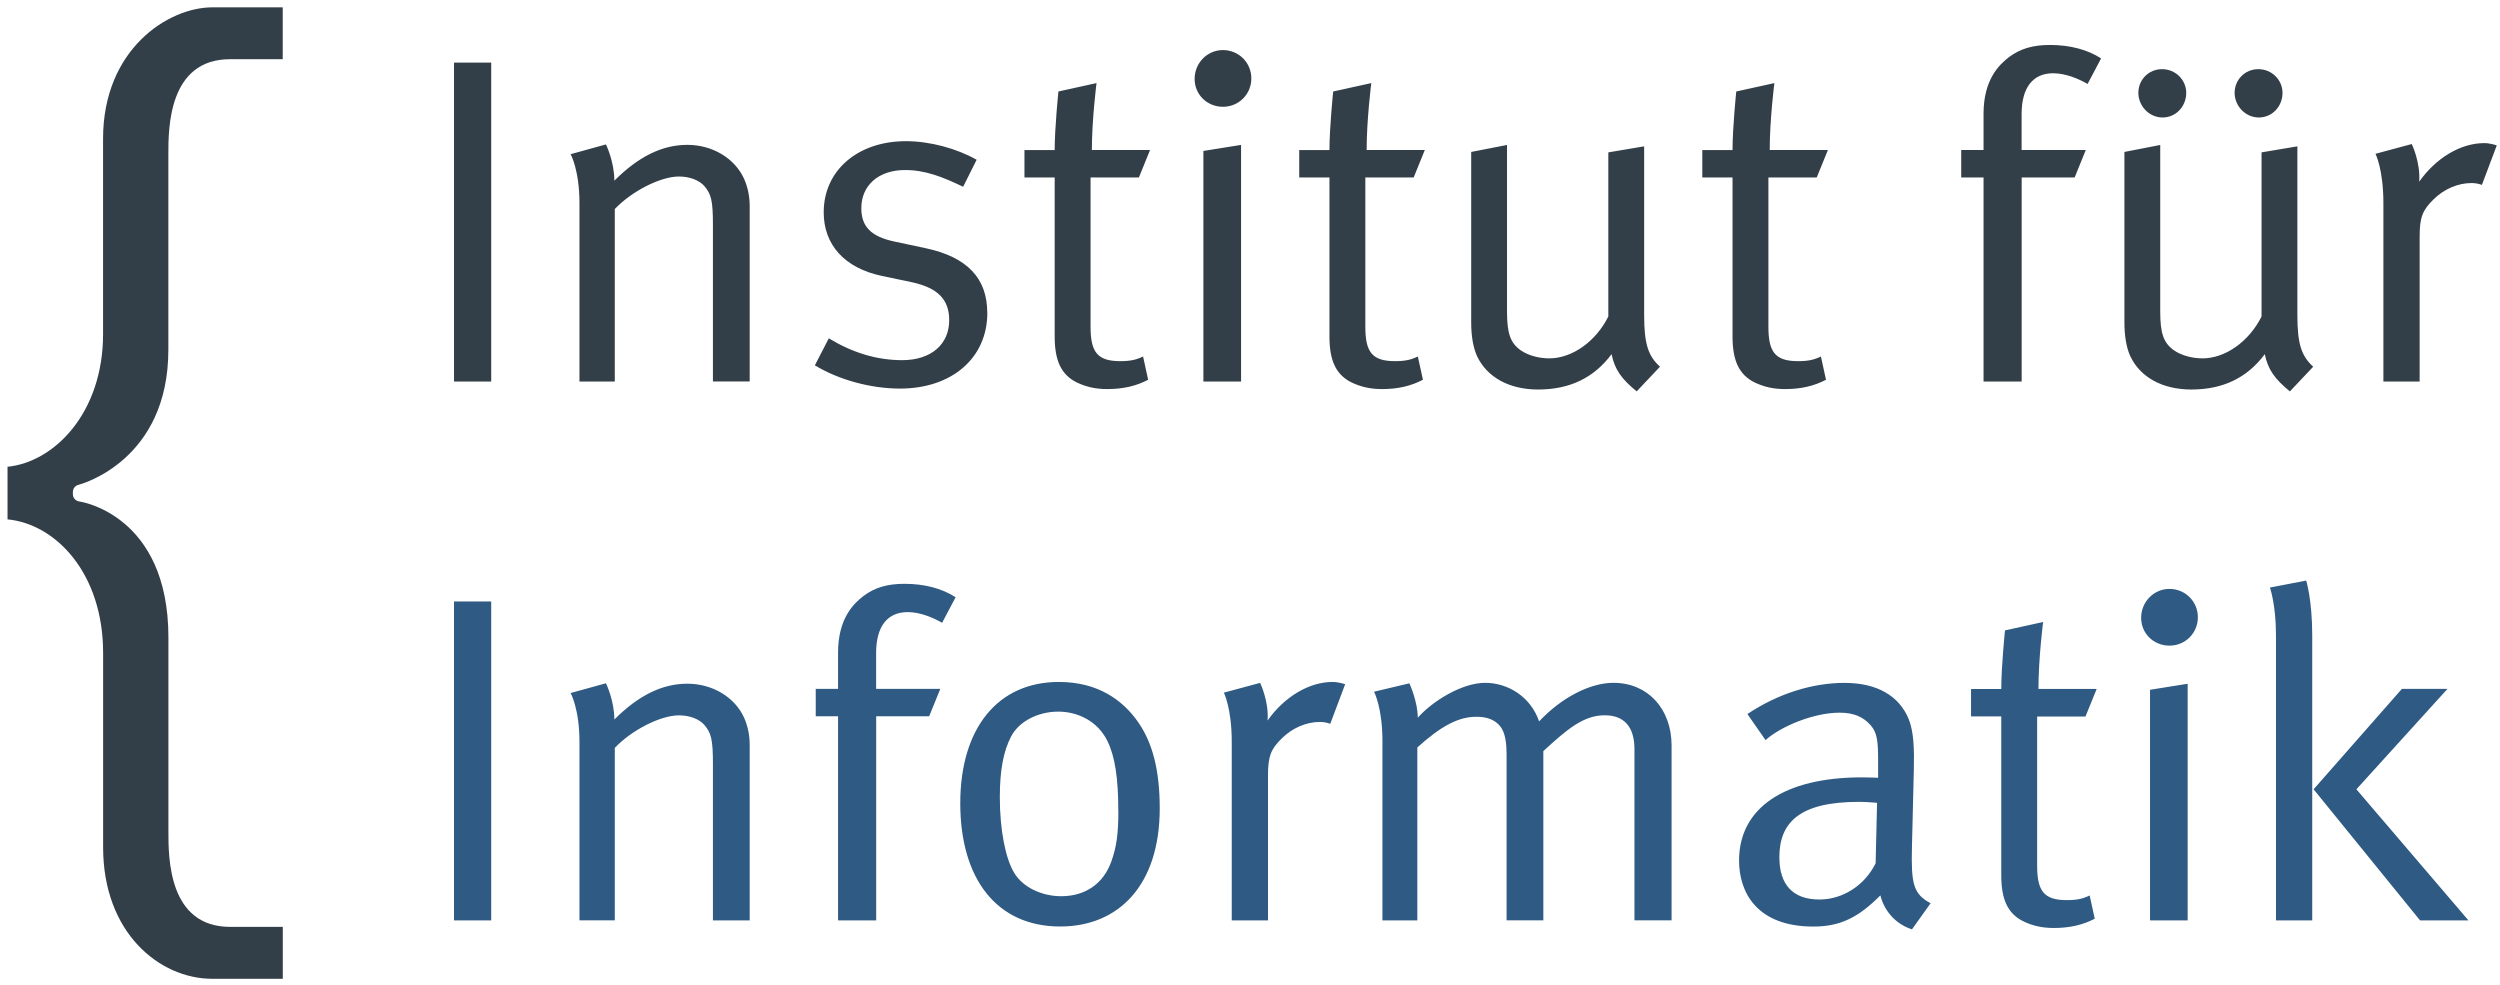
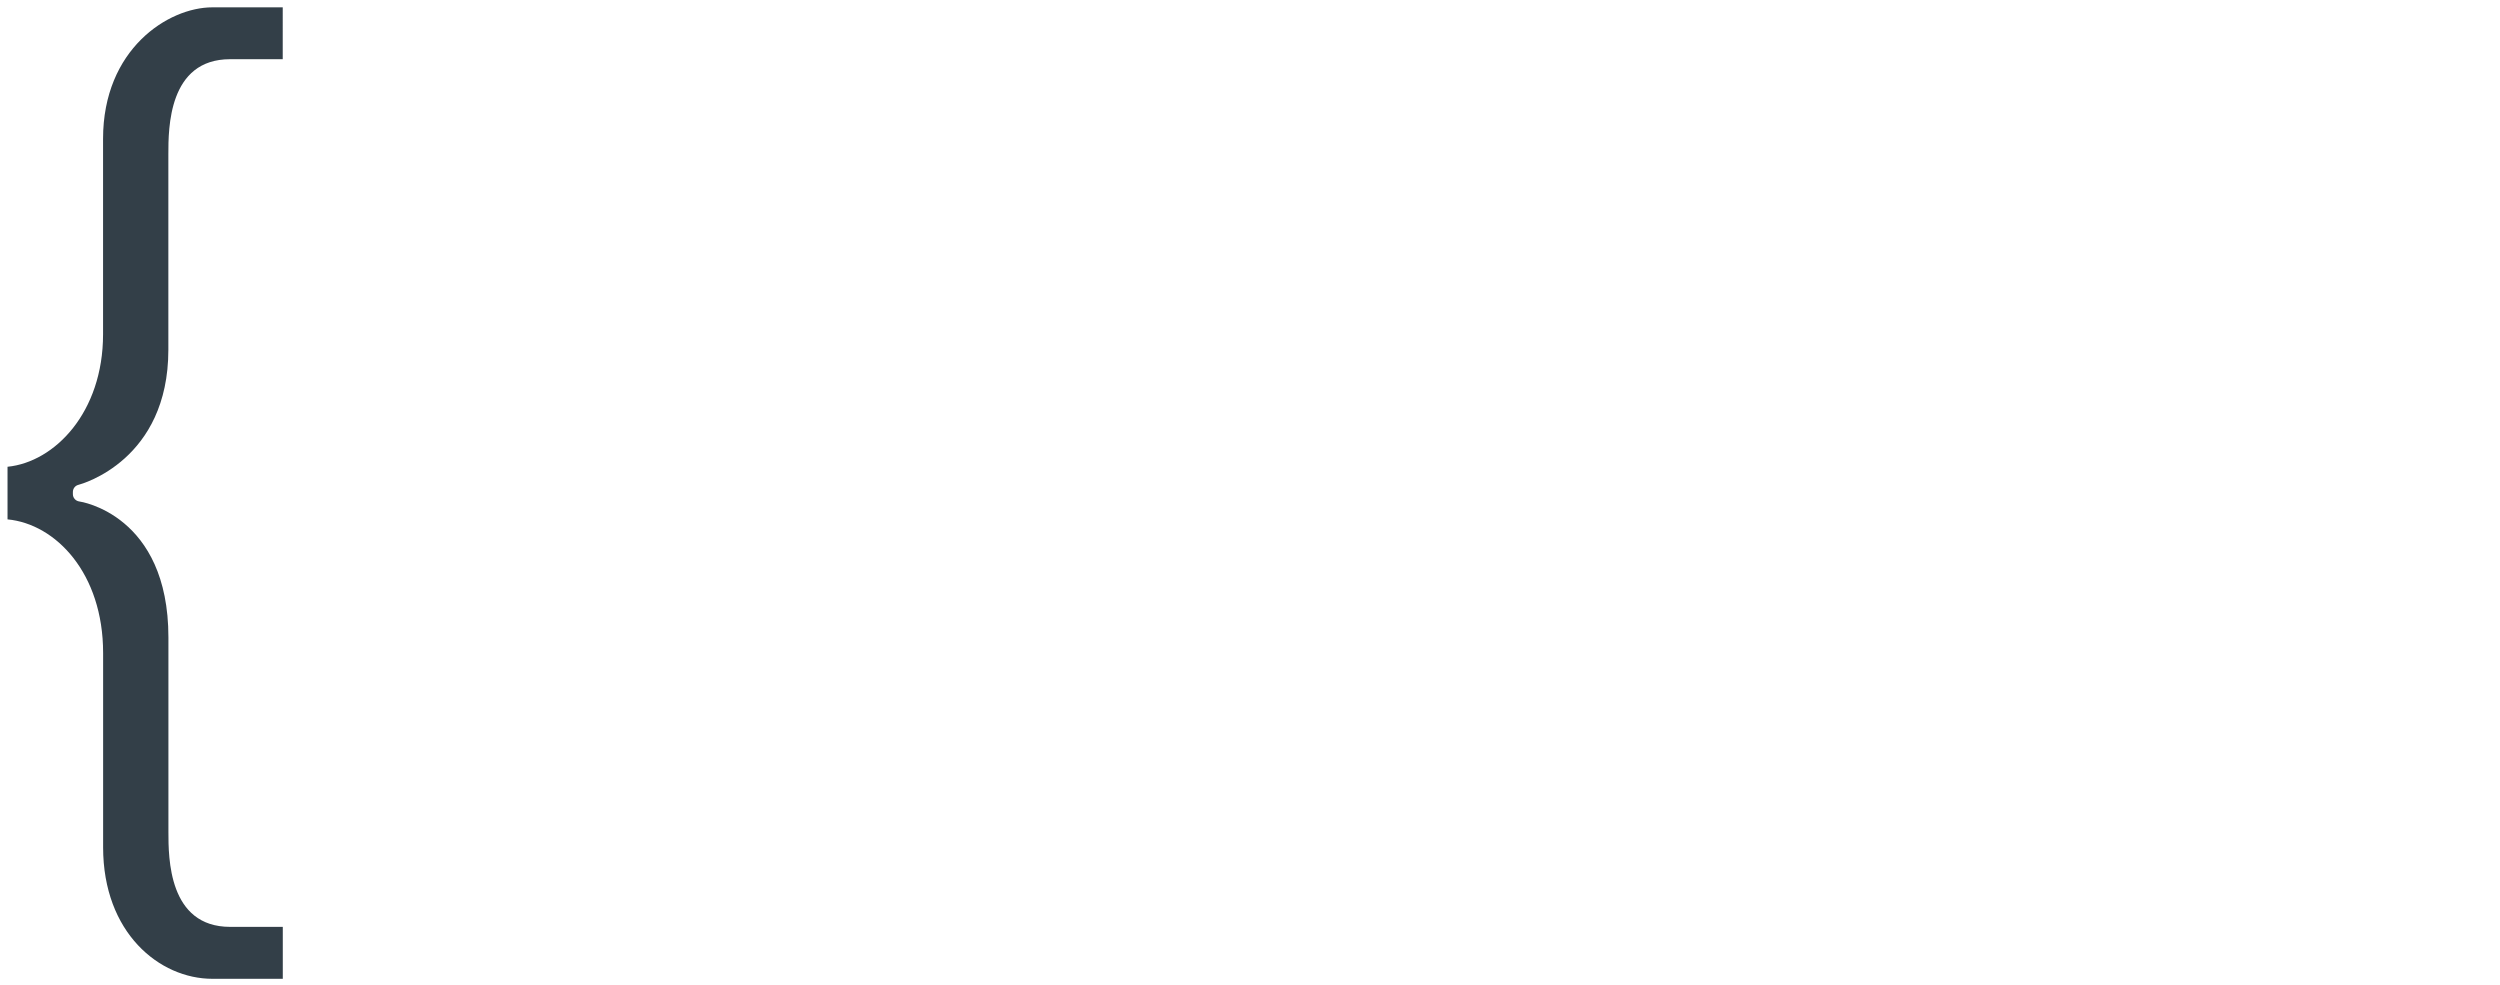
<svg xmlns="http://www.w3.org/2000/svg" version="1.1" viewBox="0 0 401.97 158.39">
  <defs>
    <style>
      .cls-1 {
        fill: #2e5a83;
      }

      .cls-2 {
        fill: #333f48;
      }
    </style>
  </defs>
  <g>
    <g id="Ebene_1">
      <g>
-         <path class="cls-1" d="M78.98,147.99v-51.28h-5.98v51.28h5.98ZM120.54,147.99v-28.26c0-1.49-.3-2.99-.9-4.34-1.49-3.29-5.08-5.46-9.12-5.46s-7.85,1.87-11.74,5.76c0-3.07-1.35-5.83-1.35-5.83l-5.68,1.57s1.42,2.54,1.42,7.85v28.7h5.68v-27.73c2.69-2.84,7.32-5.23,10.32-5.23,1.72,0,3.29.6,4.11,1.57,1.05,1.27,1.35,2.24,1.35,6.21v25.19h5.91ZM153.66,96.04c-2.17-1.42-5.01-2.17-8.22-2.17-2.77,0-4.78.6-6.58,1.94-1.57,1.2-4.11,3.59-4.11,9.12v5.83h-3.59v4.41h3.59v32.82h6.13v-32.82h8.52l1.79-4.41h-10.32v-5.76c0-4.26,1.79-6.58,5.08-6.58,2.02,0,4.11.9,5.53,1.72l2.17-4.11h0ZM186.47,129.98c0-6.06-1.12-10.46-3.44-13.83-2.54-3.66-6.58-6.5-12.78-6.5-9.79,0-15.85,7.4-15.85,19.51s5.83,19.81,16.07,19.81c9.34,0,16-6.58,16-18.99h0ZM179.82,130.42c0,3.66-.3,5.76-1.12,8.07-1.27,3.59-4.19,5.61-8.07,5.61-3.21,0-6.2-1.49-7.55-3.74-1.42-2.32-2.32-6.95-2.32-12.18,0-4.41.6-7.4,1.79-9.72,1.27-2.47,4.34-4.04,7.62-4.04,3.07,0,6.35,1.5,7.92,4.79,1.2,2.47,1.72,5.98,1.72,11.21h0ZM216.3,110.02s-1.05-.37-2.02-.37c-3.81,0-7.77,2.39-10.47,6.2.23-3.14-1.2-6.05-1.2-6.05l-5.83,1.57s1.27,2.47,1.27,7.92v28.7h5.83v-23.32c0-3.06.45-4.19,2.17-5.9,1.72-1.72,3.96-2.69,6.2-2.69.6,0,1.27.15,1.64.3l2.39-6.35h0ZM268.77,147.99v-28.11c0-5.9-3.81-10.09-9.34-10.09-3.81,0-8.37,2.39-11.96,6.2-1.35-3.96-5.01-6.2-8.67-6.2s-8.37,2.84-10.84,5.61c0-2.62-1.35-5.53-1.35-5.53l-5.68,1.35s1.35,2.54,1.35,7.92v28.85h5.61v-27.81c3.89-3.51,6.65-4.93,9.49-4.93,1.72,0,2.92.45,3.81,1.49.82,1.05,1.05,2.54,1.05,4.78v26.46h5.91v-27.21c3.89-3.59,6.5-5.76,9.87-5.76,3.14,0,4.78,1.87,4.78,5.46v27.51h5.98ZM310.41,145.23c-2.77-1.5-3.14-3.07-2.99-9.12l.3-12.26c.08-3.36,0-6.2-.82-8.22-1.57-3.81-5.16-5.83-10.32-5.83s-10.69,1.72-15.62,5.01l2.92,4.19c2.39-2.17,7.7-4.41,11.89-4.41,2.32,0,3.81.67,5.01,2.02,1.05,1.2,1.2,2.54,1.2,5.83v2.62s-1.05-.07-2.62-.07c-12.48,0-19.74,4.93-19.74,13.38,0,5.01,2.77,10.61,11.96,10.61,4.26,0,7.18-1.42,10.76-5.01.67,2.62,2.54,4.64,5.08,5.46l2.99-4.19h0ZM301.81,129.08l-.23,9.72c-1.72,3.51-5.23,5.83-9.05,5.83-4.26,0-6.43-2.39-6.43-6.8,0-5.68,3.36-8.9,12.78-8.9,1.05,0,1.94.08,2.92.15h0ZM337.1,110.77h-9.34c0-4.93.75-10.76.75-10.76l-6.13,1.35s-.6,5.83-.6,9.42h-4.86v4.41h4.86v25.57c0,3.74.97,6.13,3.59,7.4,1.42.67,2.92,1.05,4.86,1.05,2.62,0,4.71-.52,6.58-1.49l-.82-3.74c-1.05.52-2.02.75-3.66.75-3.66,0-4.78-1.42-4.78-5.53v-23.99h7.77l1.79-4.41h0ZM351.75,147.99v-38.05l-6.05.97v37.08h6.05ZM353.39,99.25c0-2.54-2.02-4.56-4.56-4.56s-4.56,2.09-4.56,4.64,2.02,4.48,4.56,4.48,4.56-2.02,4.56-4.56h0ZM371.78,147.99v-45.82c0-5.68-.97-8.82-.97-8.82l-5.83,1.12s.97,2.77.97,7.62v45.9h5.83ZM396.9,147.99l-18.02-21.08,14.65-16.15h-7.33l-14.2,16.15,17.12,21.08h7.78Z" />
-         <path class="cls-2" d="M78.98,61.35V10.07h-5.98v51.28h5.98ZM120.54,61.35v-28.26c0-1.49-.3-2.99-.9-4.34-1.49-3.29-5.08-5.46-9.12-5.46s-7.85,1.87-11.74,5.76c0-3.06-1.35-5.83-1.35-5.83l-5.68,1.57s1.42,2.54,1.42,7.85v28.7h5.68v-27.73c2.69-2.84,7.32-5.23,10.32-5.23,1.72,0,3.29.6,4.11,1.57,1.05,1.27,1.35,2.24,1.35,6.2v25.19h5.91ZM158.74,50.29c0-5.53-3.21-8.97-9.94-10.39l-4.93-1.05c-3.96-.82-5.38-2.54-5.38-5.38,0-3.66,2.77-6.13,7.03-6.13,3.29,0,6.06,1.12,9.34,2.69l2.17-4.34c-3.14-1.79-7.47-2.99-11.36-2.99-7.77,0-13.23,4.71-13.23,11.44,0,5.16,3.29,8.97,9.42,10.24l4.63.97c4.26.9,6.13,2.77,6.13,6.13,0,3.96-2.99,6.43-7.55,6.43-4.11,0-8-1.2-11.81-3.51l-2.24,4.34c3.81,2.32,8.97,3.74,13.68,3.74,8.37,0,14.05-4.93,14.05-12.18h0ZM184.9,24.12h-9.34c0-4.93.75-10.76.75-10.76l-6.13,1.35s-.6,5.83-.6,9.42h-4.86v4.41h4.86v25.57c0,3.74.97,6.13,3.59,7.4,1.42.67,2.92,1.05,4.86,1.05,2.62,0,4.71-.52,6.58-1.5l-.82-3.74c-1.05.52-2.02.75-3.66.75-3.66,0-4.78-1.42-4.78-5.53v-24h7.77l1.79-4.41h0ZM199.55,61.35V23.3l-6.06.97v37.08h6.06ZM201.2,12.61c0-2.54-2.02-4.56-4.56-4.56s-4.56,2.09-4.56,4.63,2.02,4.49,4.56,4.49,4.56-2.02,4.56-4.56h0ZM229.08,24.12h-9.34c0-4.93.75-10.76.75-10.76l-6.13,1.35s-.6,5.83-.6,9.42h-4.86v4.41h4.86v25.57c0,3.74.97,6.13,3.59,7.4,1.42.67,2.92,1.05,4.86,1.05,2.62,0,4.71-.52,6.58-1.5l-.82-3.74c-1.05.52-2.02.75-3.66.75-3.66,0-4.78-1.42-4.78-5.53v-24h7.77l1.79-4.41h0ZM266.9,58.96c-1.87-1.72-2.54-3.59-2.54-8.3v-27.13l-5.76.97v26.39c-2.02,4.04-5.83,6.73-9.49,6.73-1.64,0-3.36-.45-4.56-1.27-1.72-1.2-2.24-2.77-2.24-6.28v-26.76l-5.76,1.12v27.36c0,2.17.3,4.11.97,5.53,1.57,3.29,5.08,5.31,9.79,5.31,5.08,0,8.97-1.87,11.81-5.68.52,2.47,1.57,3.96,4.04,5.98l3.74-3.96h0ZM293.89,24.12h-9.34c0-4.93.75-10.76.75-10.76l-6.13,1.35s-.6,5.83-.6,9.42h-4.86v4.41h4.86v25.57c0,3.74.97,6.13,3.59,7.4,1.42.67,2.92,1.05,4.86,1.05,2.62,0,4.71-.52,6.58-1.5l-.82-3.74c-1.05.52-2.02.75-3.66.75-3.66,0-4.78-1.42-4.78-5.53v-24h7.77l1.79-4.41h0ZM337.84,9.4c-2.17-1.42-5.01-2.17-8.22-2.17-2.77,0-4.78.6-6.58,1.94-1.57,1.2-4.11,3.59-4.11,9.12v5.83h-3.59v4.41h3.59v32.82h6.13V28.53h8.52l1.79-4.41h-10.32v-5.76c0-4.26,1.79-6.58,5.08-6.58,2.02,0,4.11.9,5.53,1.72l2.17-4.11h0ZM371.93,58.96c-1.87-1.72-2.54-3.59-2.54-8.3v-27.13l-5.76.97v26.39c-2.02,4.04-5.83,6.73-9.49,6.73-1.64,0-3.36-.45-4.56-1.27-1.72-1.2-2.24-2.77-2.24-6.28v-26.76l-5.76,1.12v27.36c0,2.17.3,4.11.97,5.53,1.57,3.29,5.08,5.31,9.79,5.31,5.08,0,8.97-1.87,11.81-5.68.52,2.47,1.57,3.96,4.04,5.98l3.74-3.96h0ZM351.52,14.93c0-2.09-1.72-3.81-3.89-3.81s-3.81,1.72-3.81,3.81,1.72,3.96,3.89,3.96,3.81-1.79,3.81-3.96h0ZM367,14.93c0-2.09-1.72-3.81-3.89-3.81s-3.81,1.72-3.81,3.81,1.72,3.96,3.89,3.96,3.81-1.79,3.81-3.96h0ZM401.46,23.38s-1.05-.37-2.02-.37c-3.81,0-7.77,2.39-10.46,6.2.22-3.14-1.2-6.05-1.2-6.05l-5.83,1.57s1.27,2.47,1.27,7.92v28.7h5.83v-23.32c0-3.06.45-4.19,2.17-5.91,1.72-1.72,3.96-2.69,6.2-2.69.6,0,1.27.15,1.64.3l2.39-6.35h0Z" />
        <path class="cls-2" d="M1.22,83.51c7.74.74,15.36,8.65,15.36,21.48v31.25c0,13.73,9.05,21.14,17.57,21.14h11.32v-8.35h-8.46c-9.93,0-9.93-11.11-9.93-15.29v-31.25c0-19.77-14.19-21.85-14.33-21.86-.59-.08-1.03-.58-1.03-1.17v-.36c0-.54.36-1.01.88-1.14.59-.15,14.47-3.99,14.47-21.72v-31.43c0-4.18,0-15.29,9.93-15.29h8.46V1.18h-11.32c-7.09,0-17.57,6.72-17.57,21.14v31.43c0,12.54-7.76,20.54-15.36,21.3v8.47h0Z" />
      </g>
    </g>
  </g>
</svg>